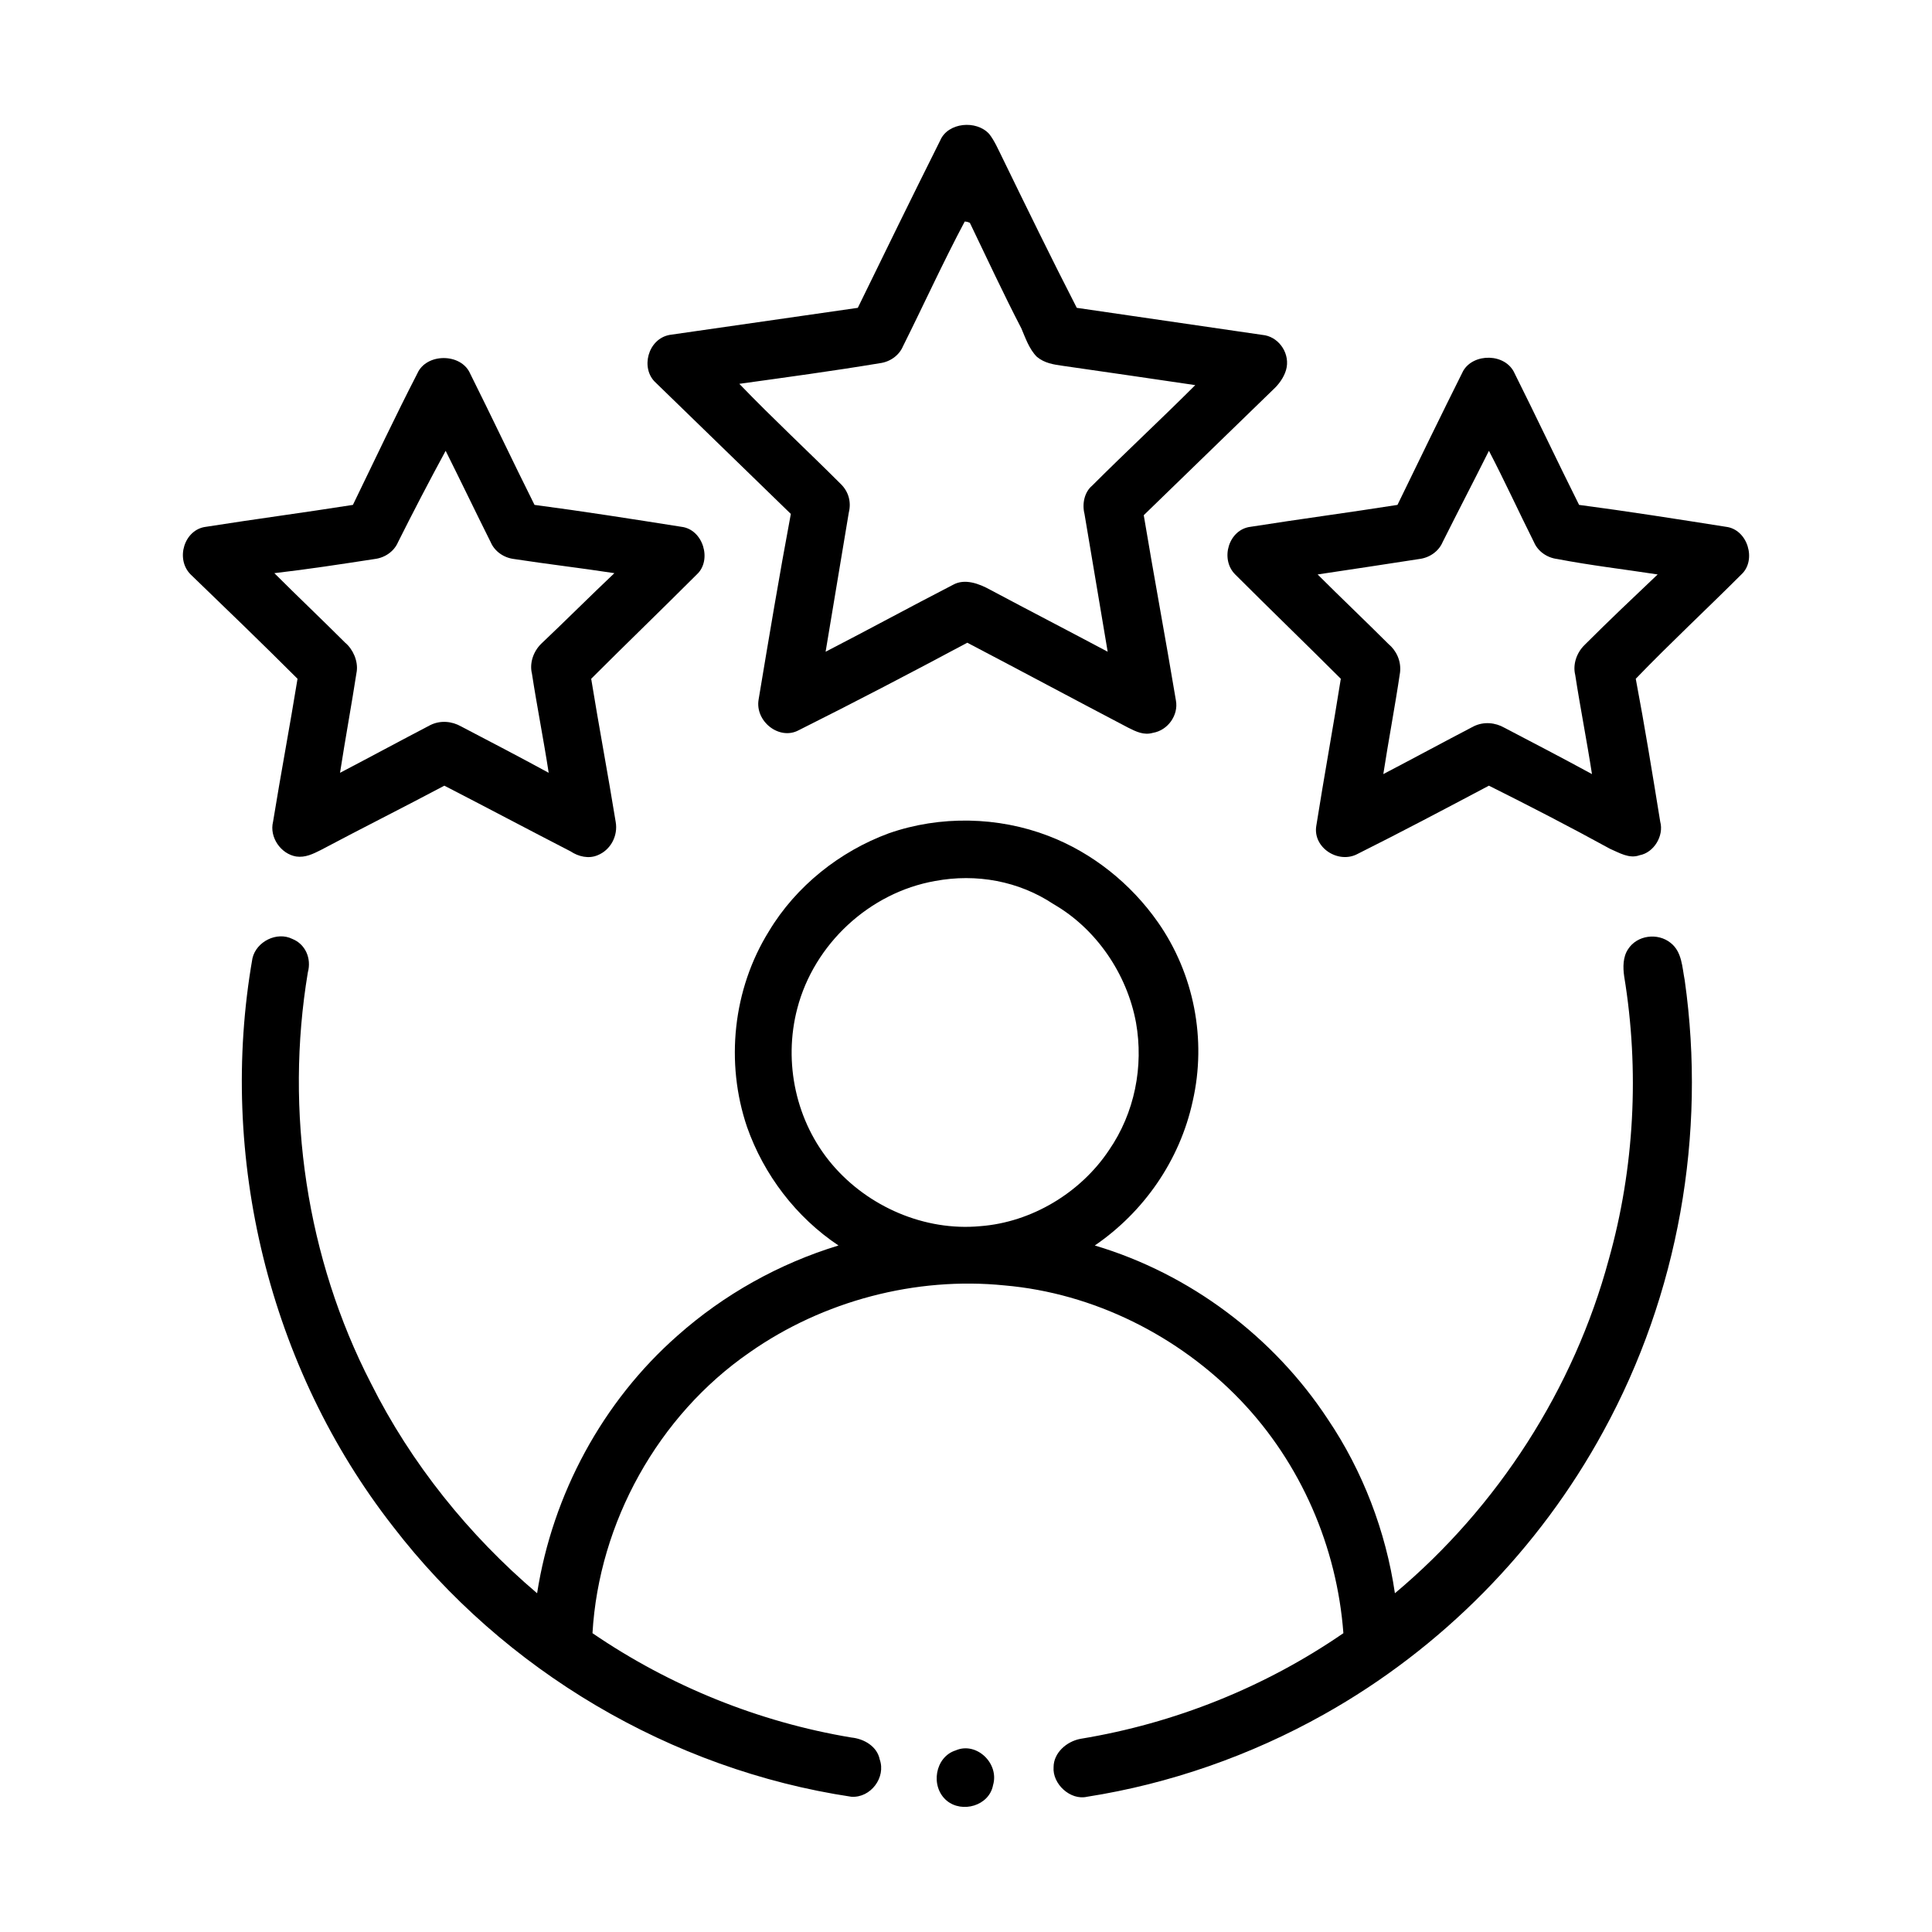
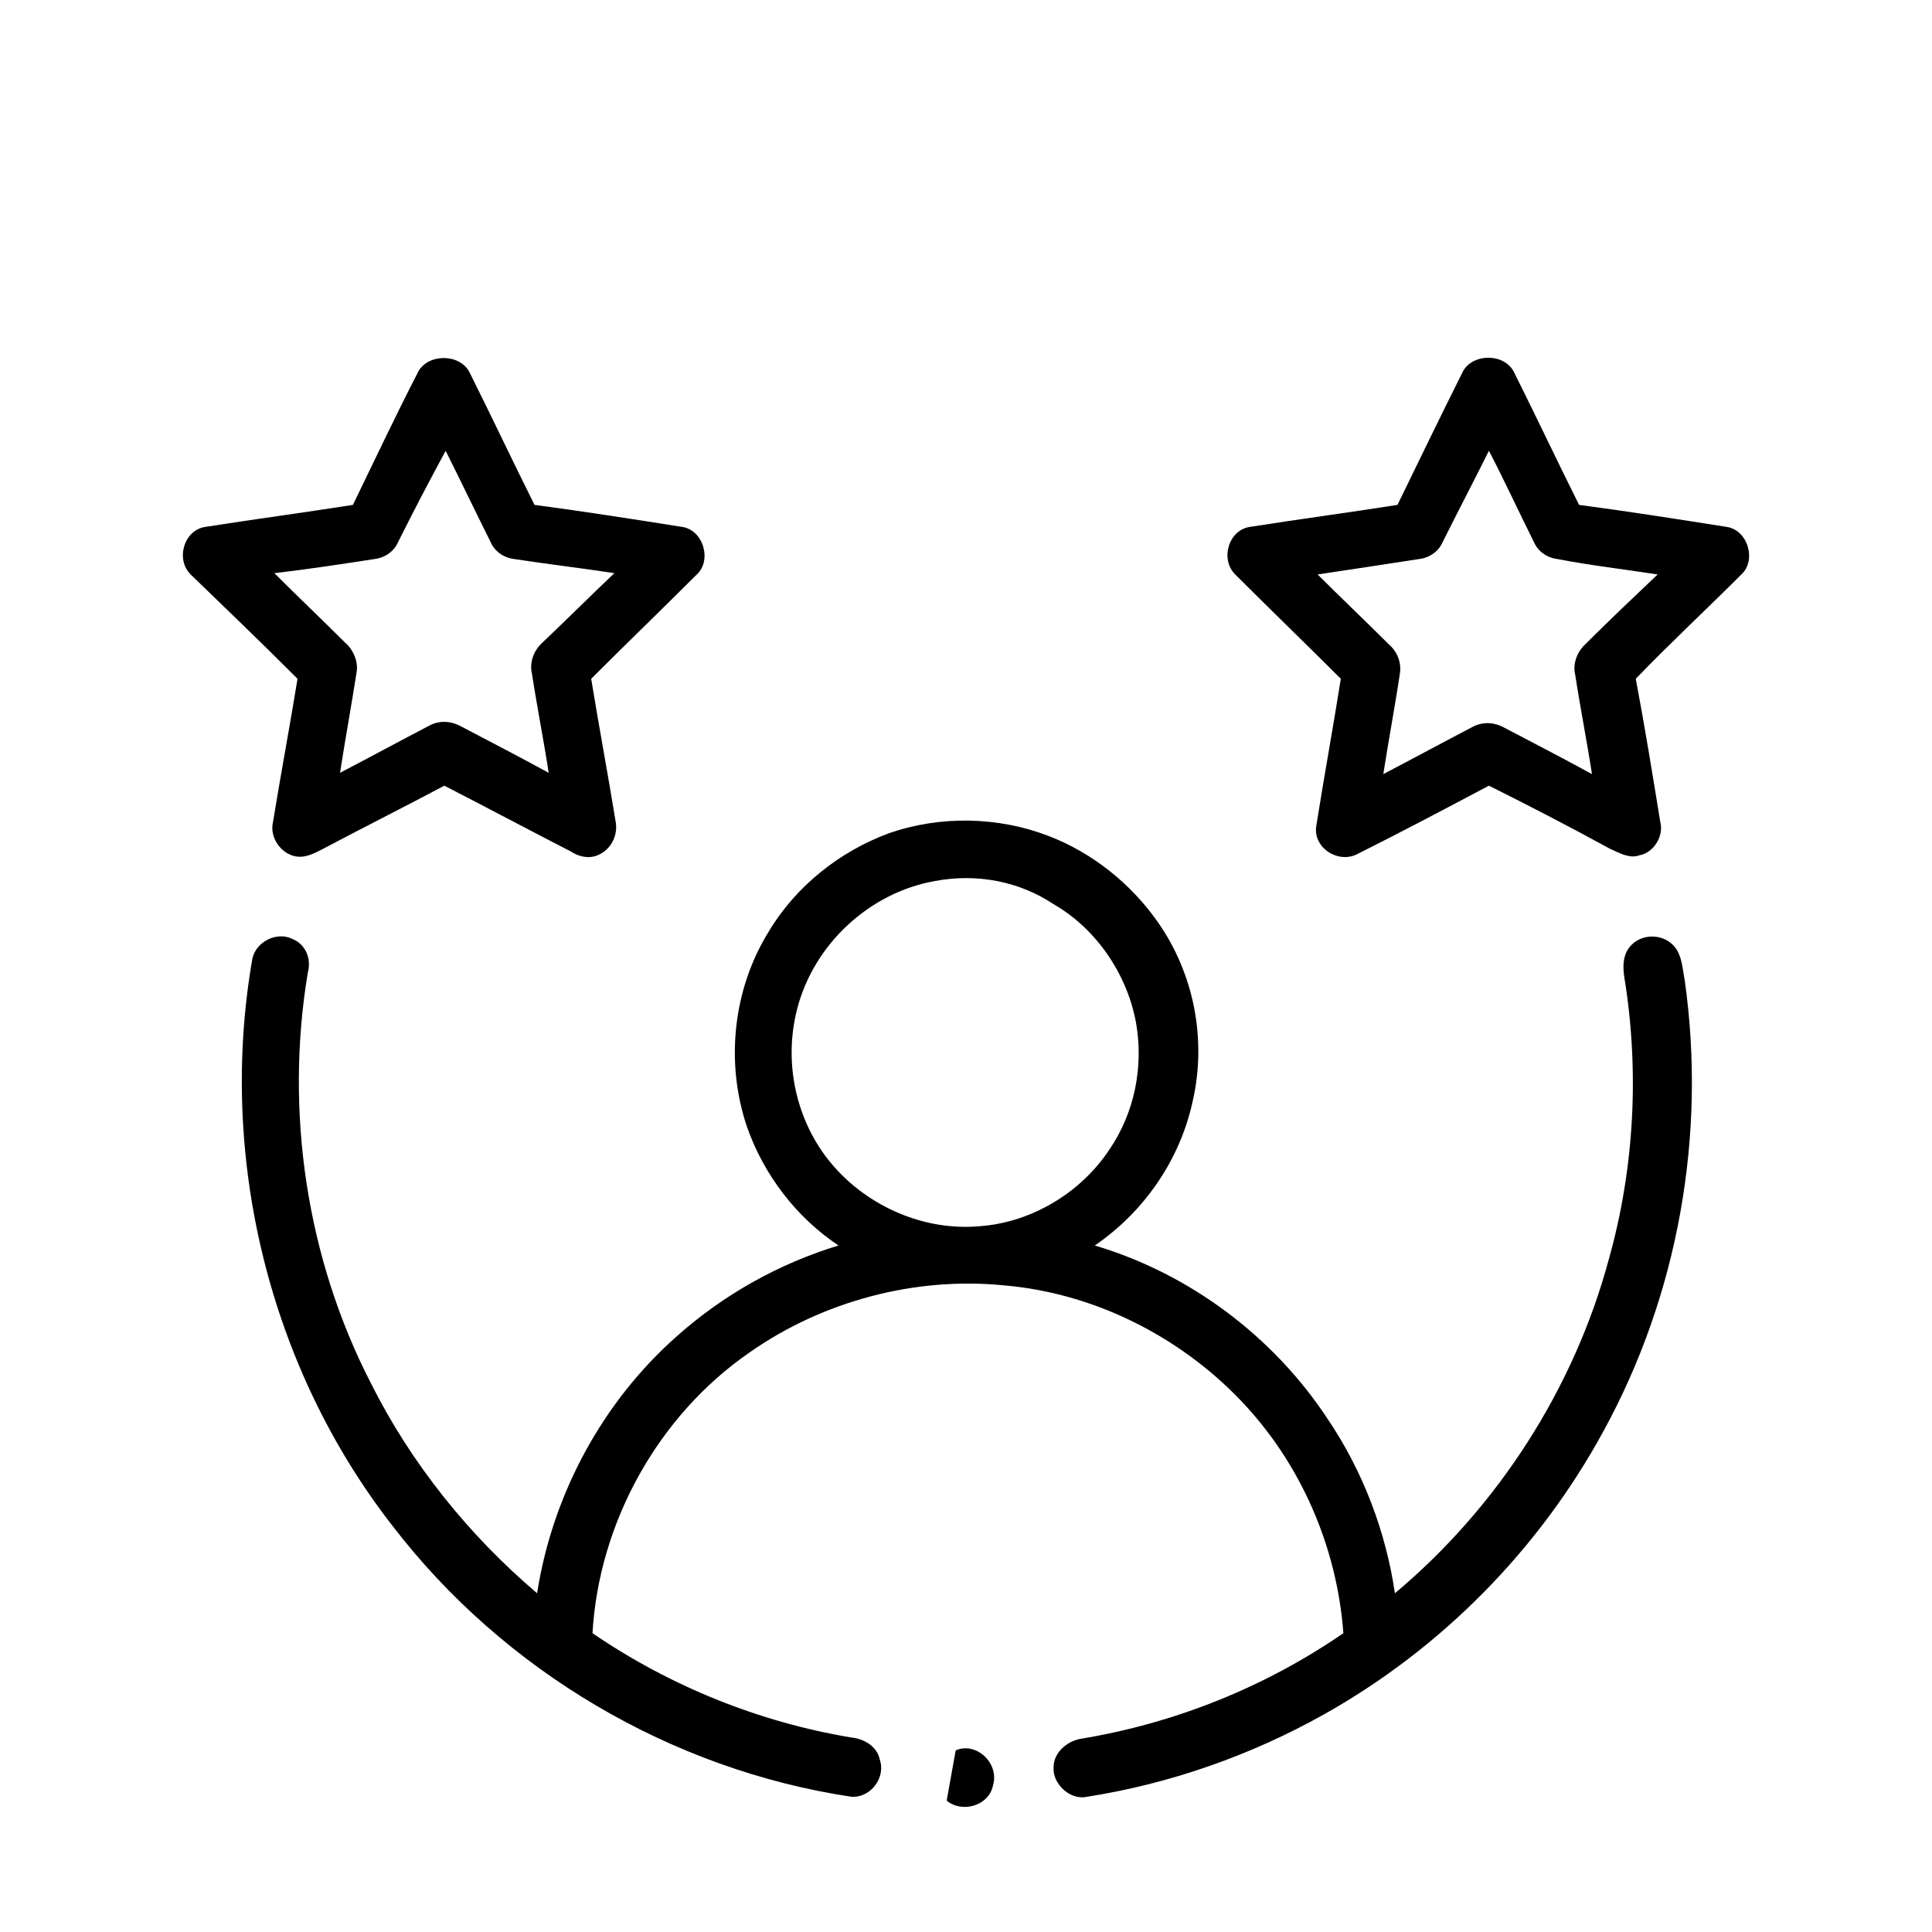
<svg xmlns="http://www.w3.org/2000/svg" version="1.1" id="Layer_1" x="0px" y="0px" viewBox="0 0 150 150" style="enable-background:new 0 0 150 150;" xml:space="preserve">
  <g>
    <g>
-       <path d="M73,10.9c0.6-1.4,2.8-1.6,3.8-0.5c0.4,0.5,0.7,1.2,1,1.8c1.9,3.9,3.8,7.8,5.8,11.7c4.8,0.7,9.6,1.4,14.4,2.1    c1.2,0.1,2.1,1.3,1.9,2.5c-0.1,0.6-0.5,1.2-0.9,1.6c-3.4,3.3-6.8,6.6-10.2,9.9c0.8,4.8,1.7,9.6,2.5,14.4c0.2,1.1-0.6,2.3-1.8,2.5    c-0.7,0.2-1.3-0.1-1.9-0.4c-4.2-2.2-8.3-4.4-12.5-6.6c-4.3,2.3-8.7,4.6-13.1,6.8c-1.5,0.8-3.4-0.7-3.1-2.4    c0.8-4.8,1.6-9.6,2.5-14.4c-3.5-3.4-7-6.8-10.5-10.2c-1.2-1.1-0.6-3.4,1.1-3.7c4.9-0.7,9.7-1.4,14.6-2.1    C68.7,19.6,70.8,15.3,73,10.9z M74.9,17.2c-1.7,3.2-3.2,6.5-4.8,9.7c-0.3,0.7-1,1.2-1.8,1.3c-3.6,0.6-7.3,1.1-10.9,1.6    c2.6,2.7,5.3,5.2,7.9,7.8c0.6,0.6,0.8,1.4,0.6,2.2c-0.6,3.6-1.2,7.2-1.8,10.8c3.3-1.7,6.6-3.5,9.9-5.2c0.9-0.5,2-0.1,2.9,0.4    c3,1.6,6.1,3.2,9.1,4.8c-0.6-3.6-1.2-7.1-1.8-10.7c-0.2-0.8,0-1.7,0.6-2.2c2.6-2.6,5.4-5.2,8-7.8c-3.4-0.5-6.8-1-10.3-1.5    c-0.7-0.1-1.4-0.2-2-0.7c-0.6-0.6-0.9-1.5-1.2-2.2c-1.4-2.7-2.7-5.5-4-8.2C75.1,17.2,74.9,17.2,74.9,17.2z" />
-     </g>
+       </g>
    <g>
      <path d="M32.4,29c0.7-1.6,3.4-1.6,4.1,0c1.7,3.4,3.3,6.8,5,10.2c3.8,0.5,7.6,1.1,11.4,1.7c1.7,0.2,2.4,2.6,1.2,3.7    c-2.7,2.7-5.5,5.4-8.2,8.1c0.6,3.7,1.3,7.4,1.9,11.1c0.2,1.1-0.4,2.2-1.4,2.6c-0.7,0.3-1.5,0.1-2.1-0.3c-3.3-1.7-6.5-3.4-9.8-5.1    c-3.2,1.7-6.4,3.3-9.6,5c-0.6,0.3-1.2,0.6-1.9,0.5c-1.2-0.2-2.1-1.5-1.8-2.7c0.6-3.7,1.3-7.4,1.9-11.1c-2.7-2.7-5.5-5.4-8.3-8.1    c-1.2-1.2-0.5-3.5,1.2-3.7c3.8-0.6,7.6-1.1,11.4-1.7C29.1,35.7,30.7,32.3,32.4,29z M30.9,42.1c-0.3,0.7-1,1.2-1.8,1.3    c-2.6,0.4-5.2,0.8-7.8,1.1c1.8,1.8,3.7,3.6,5.5,5.4c0.6,0.5,1,1.4,0.9,2.2c-0.4,2.6-0.9,5.3-1.3,7.9c2.3-1.2,4.7-2.5,7-3.7    c0.8-0.4,1.7-0.3,2.4,0.1c2.3,1.2,4.6,2.4,6.8,3.6c-0.4-2.6-0.9-5.1-1.3-7.7c-0.2-0.8,0.1-1.7,0.7-2.3c1.9-1.8,3.8-3.7,5.7-5.5    c-2.6-0.4-5.2-0.7-7.8-1.1c-0.8-0.1-1.5-0.6-1.8-1.3c-1.2-2.4-2.3-4.7-3.5-7.1C33.3,37.4,32.1,39.7,30.9,42.1z" />
    </g>
    <g>
      <path d="M113.6,28.8c0.8-1.4,3.3-1.4,4,0.2c1.7,3.4,3.3,6.8,5,10.2c3.8,0.5,7.6,1.1,11.4,1.7c1.7,0.2,2.4,2.6,1.2,3.7    c-2.7,2.7-5.5,5.3-8.2,8.1c0.7,3.7,1.3,7.4,1.9,11.1c0.3,1.1-0.5,2.4-1.6,2.6c-0.8,0.3-1.6-0.2-2.3-0.5c-3.1-1.7-6.2-3.3-9.4-4.9    c-3.4,1.8-6.8,3.6-10.2,5.3c-1.5,0.8-3.5-0.5-3.2-2.2c0.6-3.8,1.3-7.6,1.9-11.4c-2.7-2.7-5.5-5.4-8.2-8.1    c-1.2-1.2-0.5-3.5,1.2-3.7c3.8-0.6,7.6-1.1,11.4-1.7C110.2,35.7,111.9,32.2,113.6,28.8z M112,42.1c-0.3,0.7-1,1.2-1.8,1.3    c-2.6,0.4-5.2,0.8-7.9,1.2c1.8,1.8,3.7,3.6,5.5,5.4c0.6,0.5,1,1.3,0.9,2.2c-0.4,2.7-0.9,5.3-1.3,7.9c2.3-1.2,4.7-2.5,7-3.7    c0.8-0.4,1.7-0.3,2.4,0.1c2.3,1.2,4.6,2.4,6.8,3.6c-0.4-2.6-0.9-5.1-1.3-7.7c-0.2-0.8,0.1-1.7,0.7-2.3c1.9-1.9,3.8-3.7,5.7-5.5    c-2.6-0.4-5.2-0.7-7.8-1.2c-0.8-0.1-1.5-0.6-1.8-1.3c-1.2-2.4-2.3-4.8-3.5-7.1C114.4,37.4,113.2,39.7,112,42.1z" />
    </g>
    <g>
      <path d="M69,64.7c4-1.4,8.5-1.3,12.4,0.2c3.4,1.3,6.4,3.7,8.5,6.7c2.8,4,3.8,9.1,2.7,13.9c-1,4.6-3.8,8.6-7.6,11.2    c7.4,2.2,13.9,7.1,18.1,13.5c2.7,4,4.5,8.7,5.2,13.5c8-6.7,13.9-15.9,16.6-25.9c2-7.1,2.4-14.7,1.2-22c-0.1-0.7-0.1-1.5,0.3-2.1    c0.7-1.1,2.3-1.3,3.3-0.5c0.9,0.7,0.9,1.9,1.1,2.9c1.7,12-0.5,24.4-6.3,35c-5,9.2-12.6,16.9-21.7,22c-5.7,3.2-12,5.4-18.4,6.4    c-1.3,0.3-2.7-1-2.6-2.3c0-1.1,1-2,2.1-2.2c7.3-1.2,14.3-4,20.4-8.2c-0.5-6.7-3.3-13.2-8-18.1c-4.8-5-11.4-8.3-18.3-8.9    c-6.9-0.7-14.1,1.2-19.8,5.2c-7.1,4.9-11.7,13.2-12.2,21.8c6,4.1,12.9,6.9,20.1,8.1c1,0.1,2,0.7,2.2,1.7c0.5,1.4-0.7,3-2.2,2.9    c-14-2.1-27-9.8-35.6-21c-9.6-12.3-13.6-28.7-10.9-44.1c0.3-1.3,1.9-2.1,3.1-1.5c1,0.4,1.5,1.5,1.2,2.6    c-1.8,10.8-0.1,22.2,4.9,31.9c3.1,6.2,7.6,11.8,12.9,16.3c1.2-7.7,5.1-14.9,10.9-20c3.6-3.2,7.9-5.6,12.5-7    c-3.3-2.2-5.8-5.5-7.1-9.2c-1.7-5-1.1-10.7,1.7-15.2C61.8,68.8,65.2,66.1,69,64.7z M72.6,68.4c-5.1,0.9-9.4,4.9-10.7,9.9    c-1.1,4.2-0.1,8.8,2.7,12.1c2.8,3.3,7.2,5.2,11.5,4.8c4-0.3,7.8-2.6,10-5.9c2-2.9,2.7-6.5,2.1-9.9c-0.7-3.8-3.1-7.3-6.4-9.2    C79.1,68.4,75.8,67.8,72.6,68.4z" />
    </g>
-     <path d="M74.2,135.9c1.6-0.7,3.4,1,2.9,2.7c-0.3,1.6-2.4,2.2-3.6,1.2C72.2,138.7,72.6,136.4,74.2,135.9z" />
+     <path d="M74.2,135.9c1.6-0.7,3.4,1,2.9,2.7c-0.3,1.6-2.4,2.2-3.6,1.2z" />
  </g>
</svg>